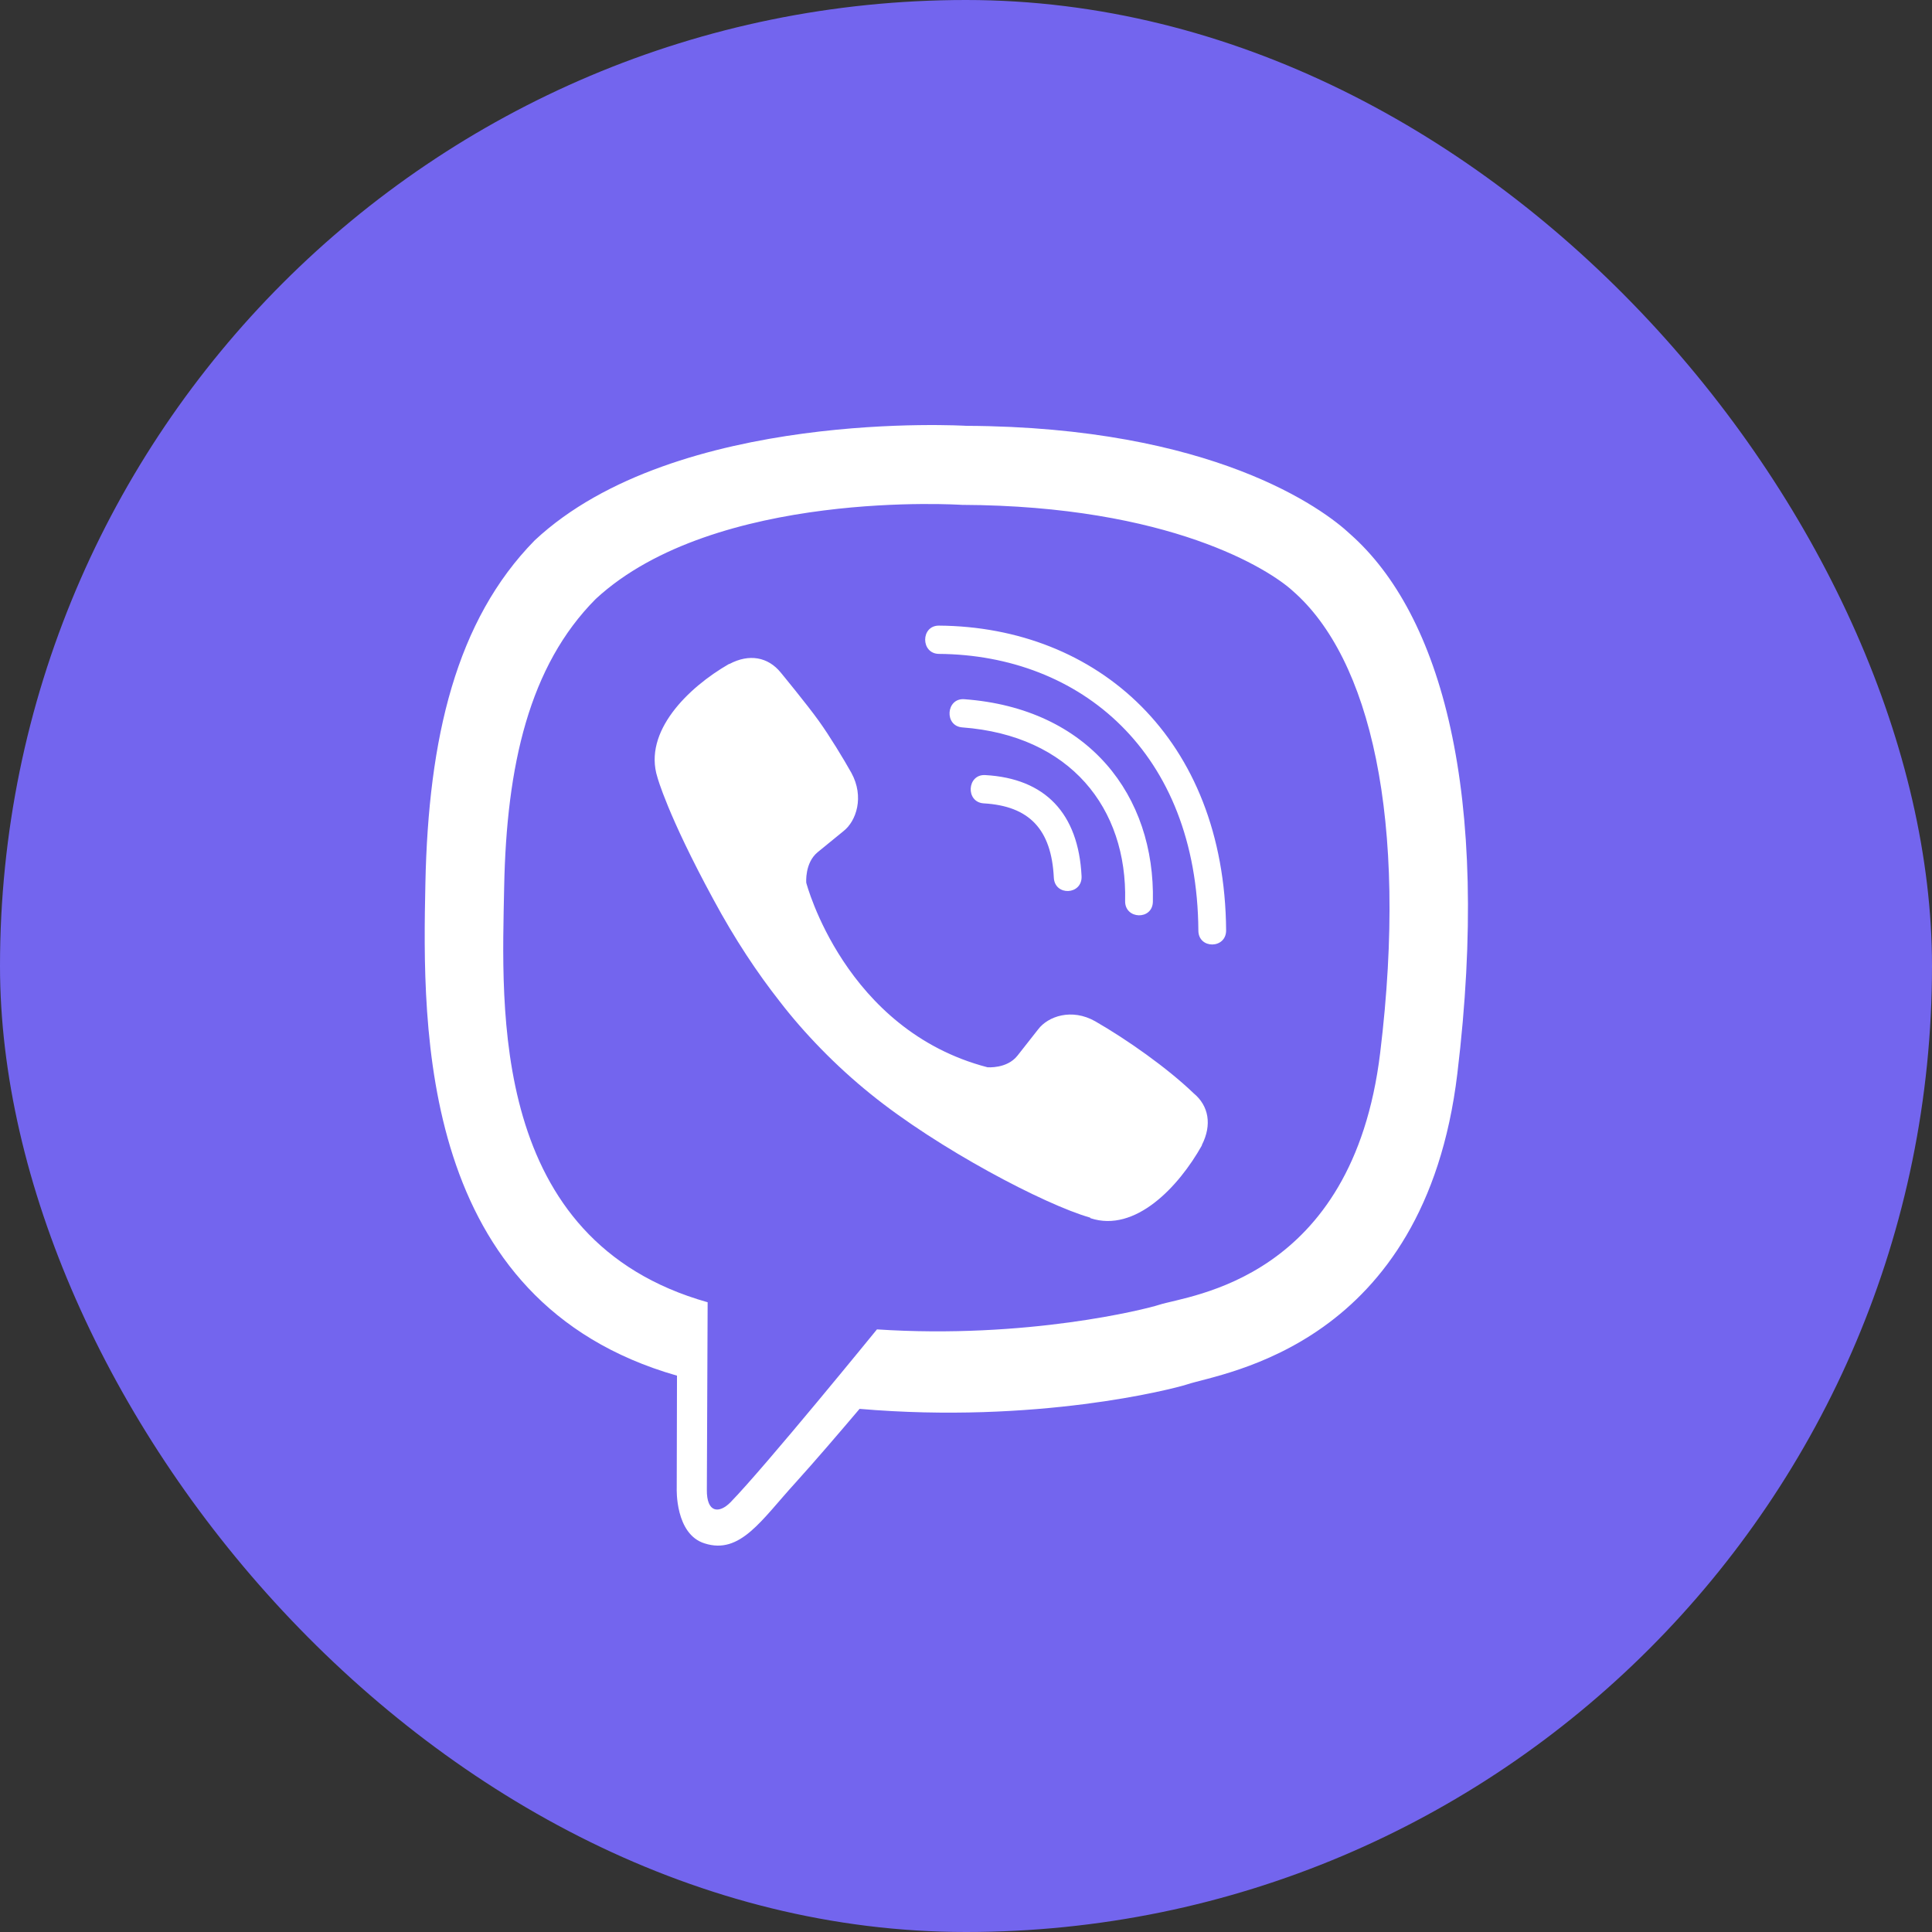
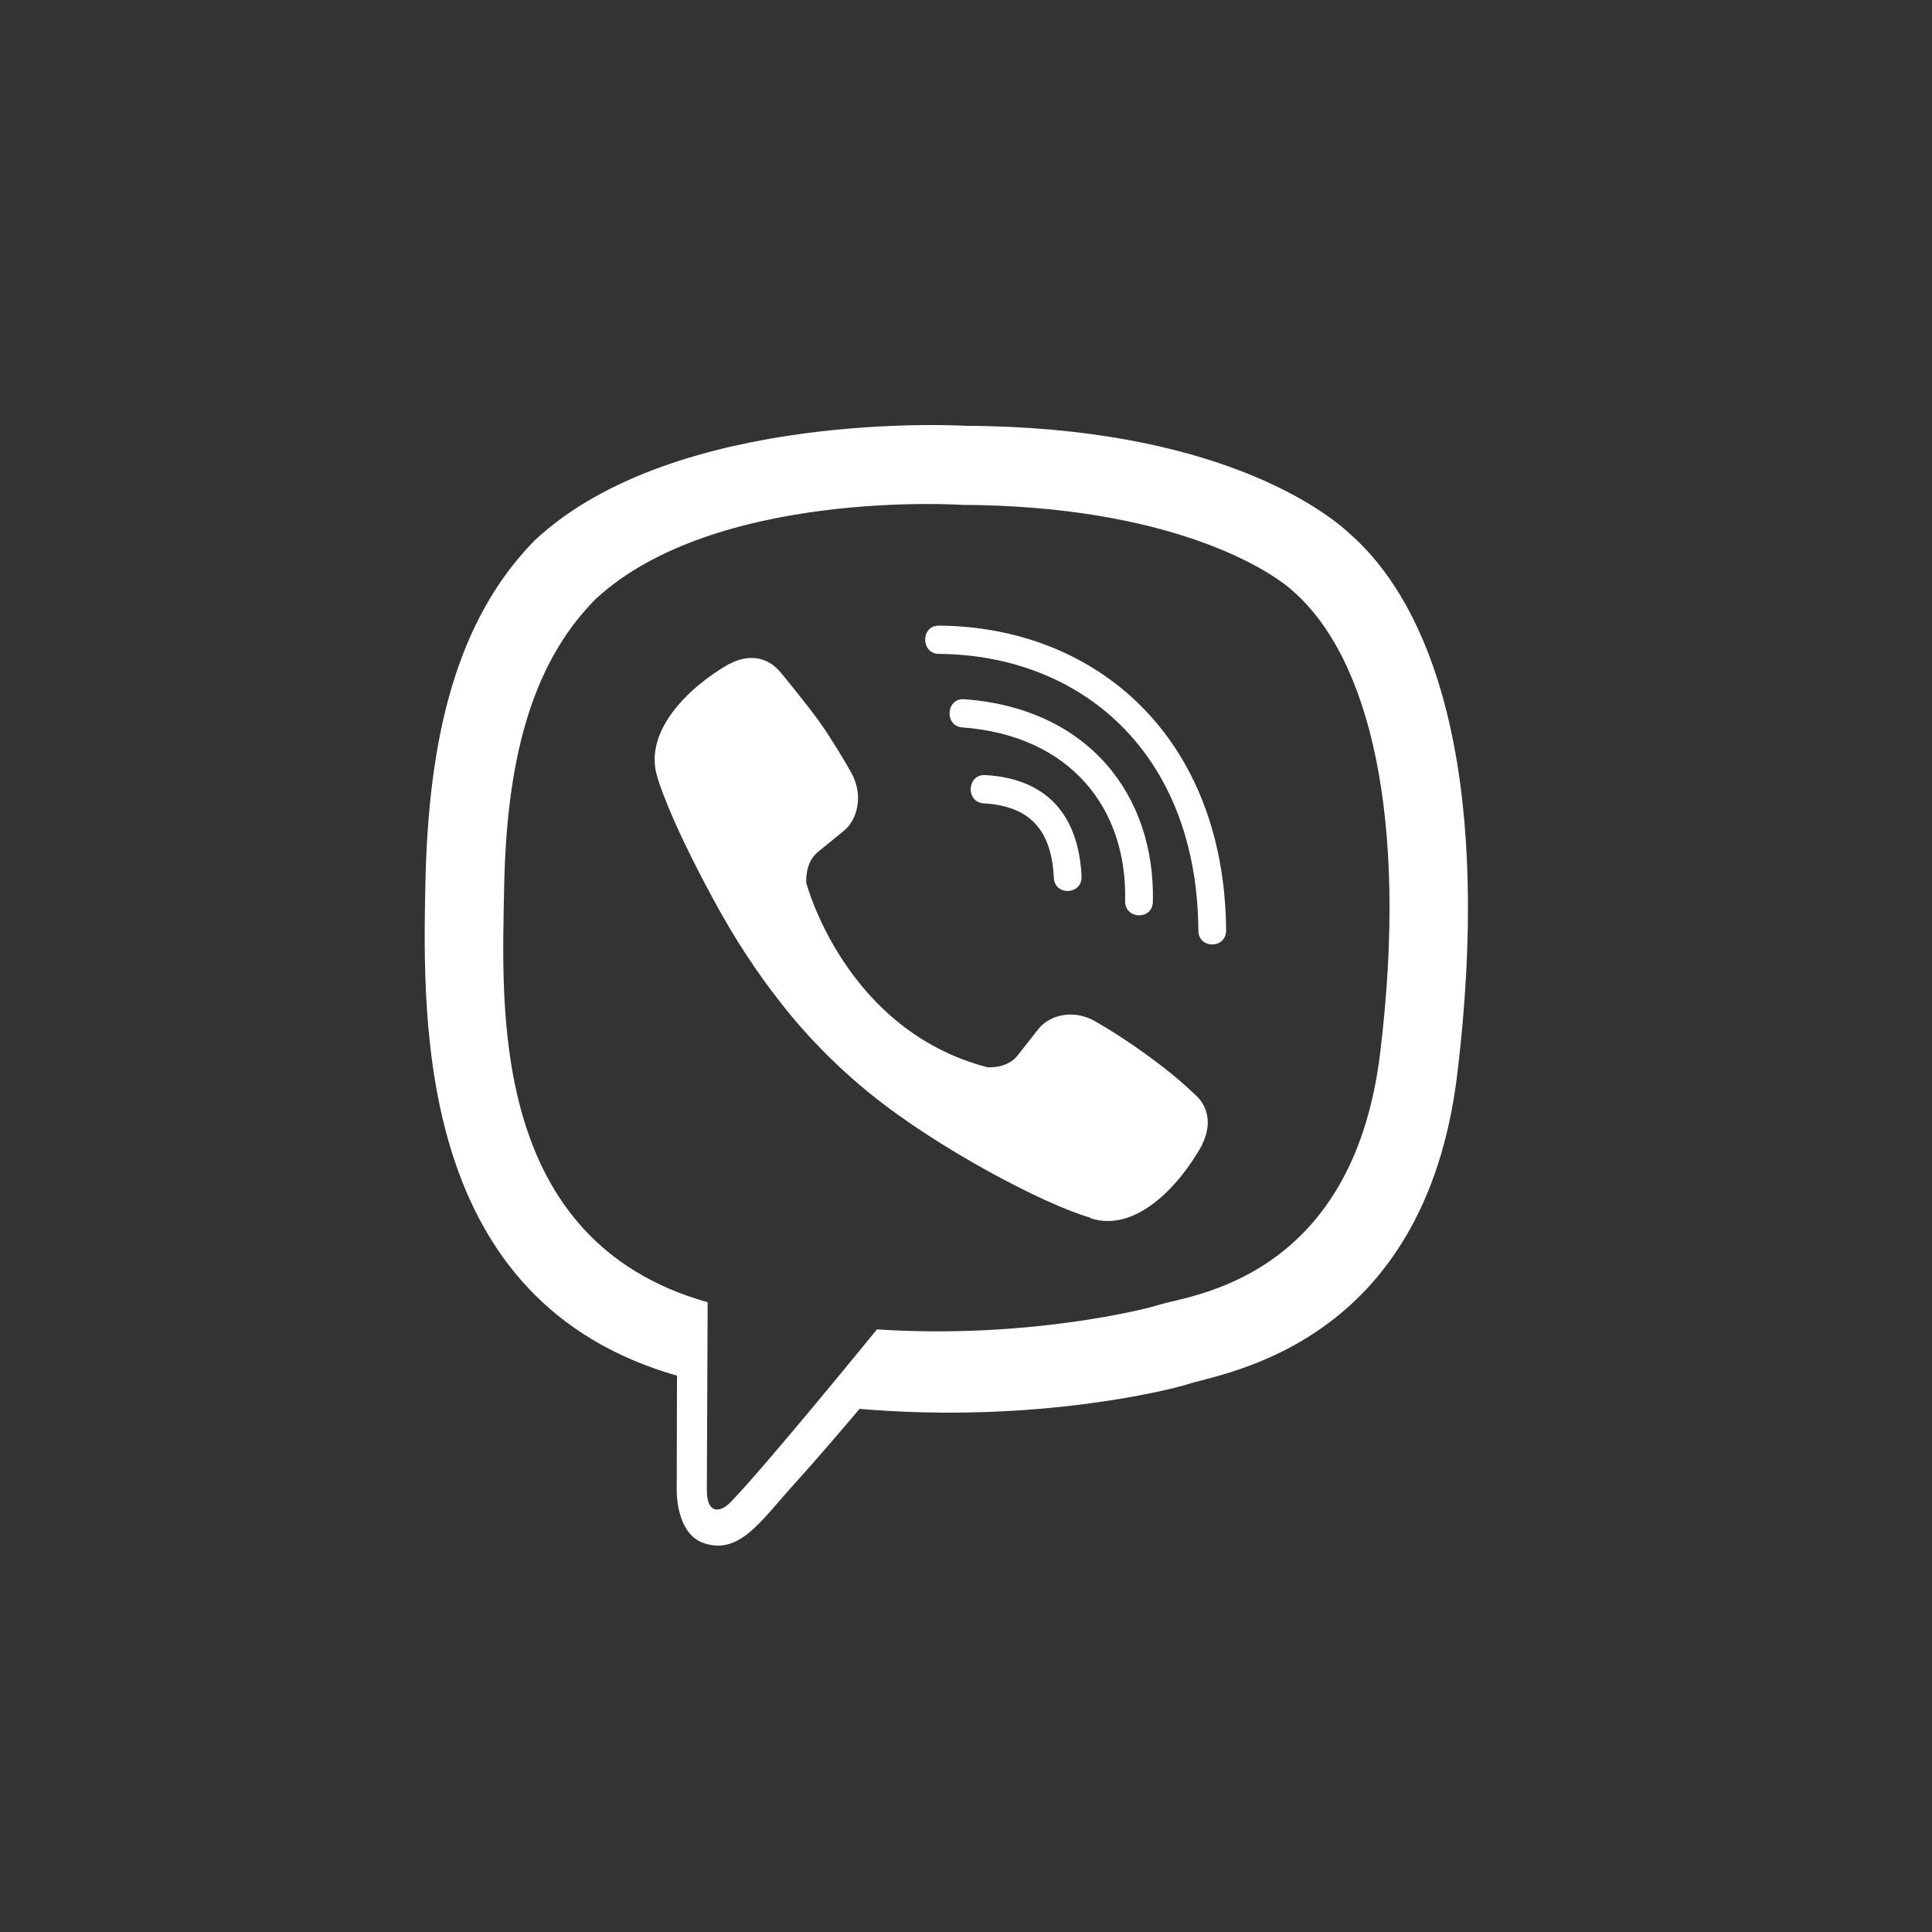
<svg xmlns="http://www.w3.org/2000/svg" width="22" height="22" viewBox="0 0 22 22" fill="none">
  <rect x="0" y="0" width="22" height="22" fill="#333333" stroke="none" />
-   <rect width="22" height="22" rx="11" fill="#7365EE" />
  <path d="M15.376 6.083C15.066 5.791 13.808 4.862 11.004 4.849C11.004 4.849 7.699 4.648 6.089 6.153C5.193 7.065 4.878 8.403 4.844 10.06C4.809 11.717 4.768 14.822 7.706 15.664H7.709L7.706 16.95C7.706 16.95 7.686 17.471 8.024 17.575C8.43 17.705 8.67 17.309 9.059 16.883C9.272 16.648 9.566 16.305 9.788 16.043C11.799 16.215 13.343 15.821 13.519 15.764C13.925 15.629 16.223 15.33 16.595 12.225C16.981 9.021 16.409 6.997 15.376 6.083ZM15.716 11.991C15.401 14.583 13.539 14.747 13.196 14.859C13.05 14.907 11.692 15.25 9.986 15.138C9.986 15.138 8.714 16.701 8.318 17.107C8.188 17.239 8.046 17.227 8.049 16.965C8.049 16.793 8.058 14.829 8.058 14.829C8.056 14.829 8.056 14.829 8.058 14.829C5.568 14.127 5.715 11.483 5.741 10.1C5.768 8.717 6.025 7.583 6.784 6.82C8.146 5.562 10.953 5.749 10.953 5.749C13.323 5.759 14.459 6.487 14.723 6.731C15.596 7.493 16.042 9.317 15.716 11.991ZM12.316 9.978C12.325 10.192 12.01 10.207 12 9.993C11.973 9.444 11.721 9.178 11.202 9.148C10.992 9.135 11.011 8.814 11.219 8.826C11.902 8.864 12.281 9.262 12.316 9.978ZM12.812 10.259C12.837 9.203 12.188 8.375 10.958 8.283C10.75 8.268 10.772 7.947 10.98 7.962C12.399 8.066 13.155 9.061 13.128 10.267C13.125 10.481 12.807 10.471 12.812 10.259ZM13.962 10.593C13.964 10.807 13.646 10.81 13.646 10.596C13.632 8.565 12.303 7.458 10.691 7.446C10.483 7.443 10.483 7.124 10.691 7.124C12.494 7.137 13.945 8.405 13.962 10.593ZM13.686 13.038V13.043C13.421 13.516 12.927 14.039 12.418 13.872L12.413 13.865C11.897 13.718 10.681 13.08 9.913 12.457C9.517 12.138 9.154 11.762 8.876 11.4C8.624 11.079 8.369 10.698 8.122 10.239C7.601 9.28 7.486 8.851 7.486 8.851C7.322 8.333 7.833 7.83 8.301 7.561H8.306C8.531 7.441 8.746 7.481 8.89 7.658C8.89 7.658 9.194 8.027 9.323 8.208C9.446 8.378 9.61 8.649 9.695 8.801C9.844 9.073 9.751 9.35 9.605 9.464L9.311 9.704C9.162 9.826 9.181 10.052 9.181 10.052C9.181 10.052 9.617 11.729 11.244 12.153C11.244 12.153 11.466 12.173 11.586 12.021L11.821 11.722C11.934 11.572 12.205 11.478 12.472 11.63C12.832 11.837 13.289 12.158 13.593 12.45C13.764 12.592 13.803 12.808 13.686 13.038Z" fill="white" />
</svg>